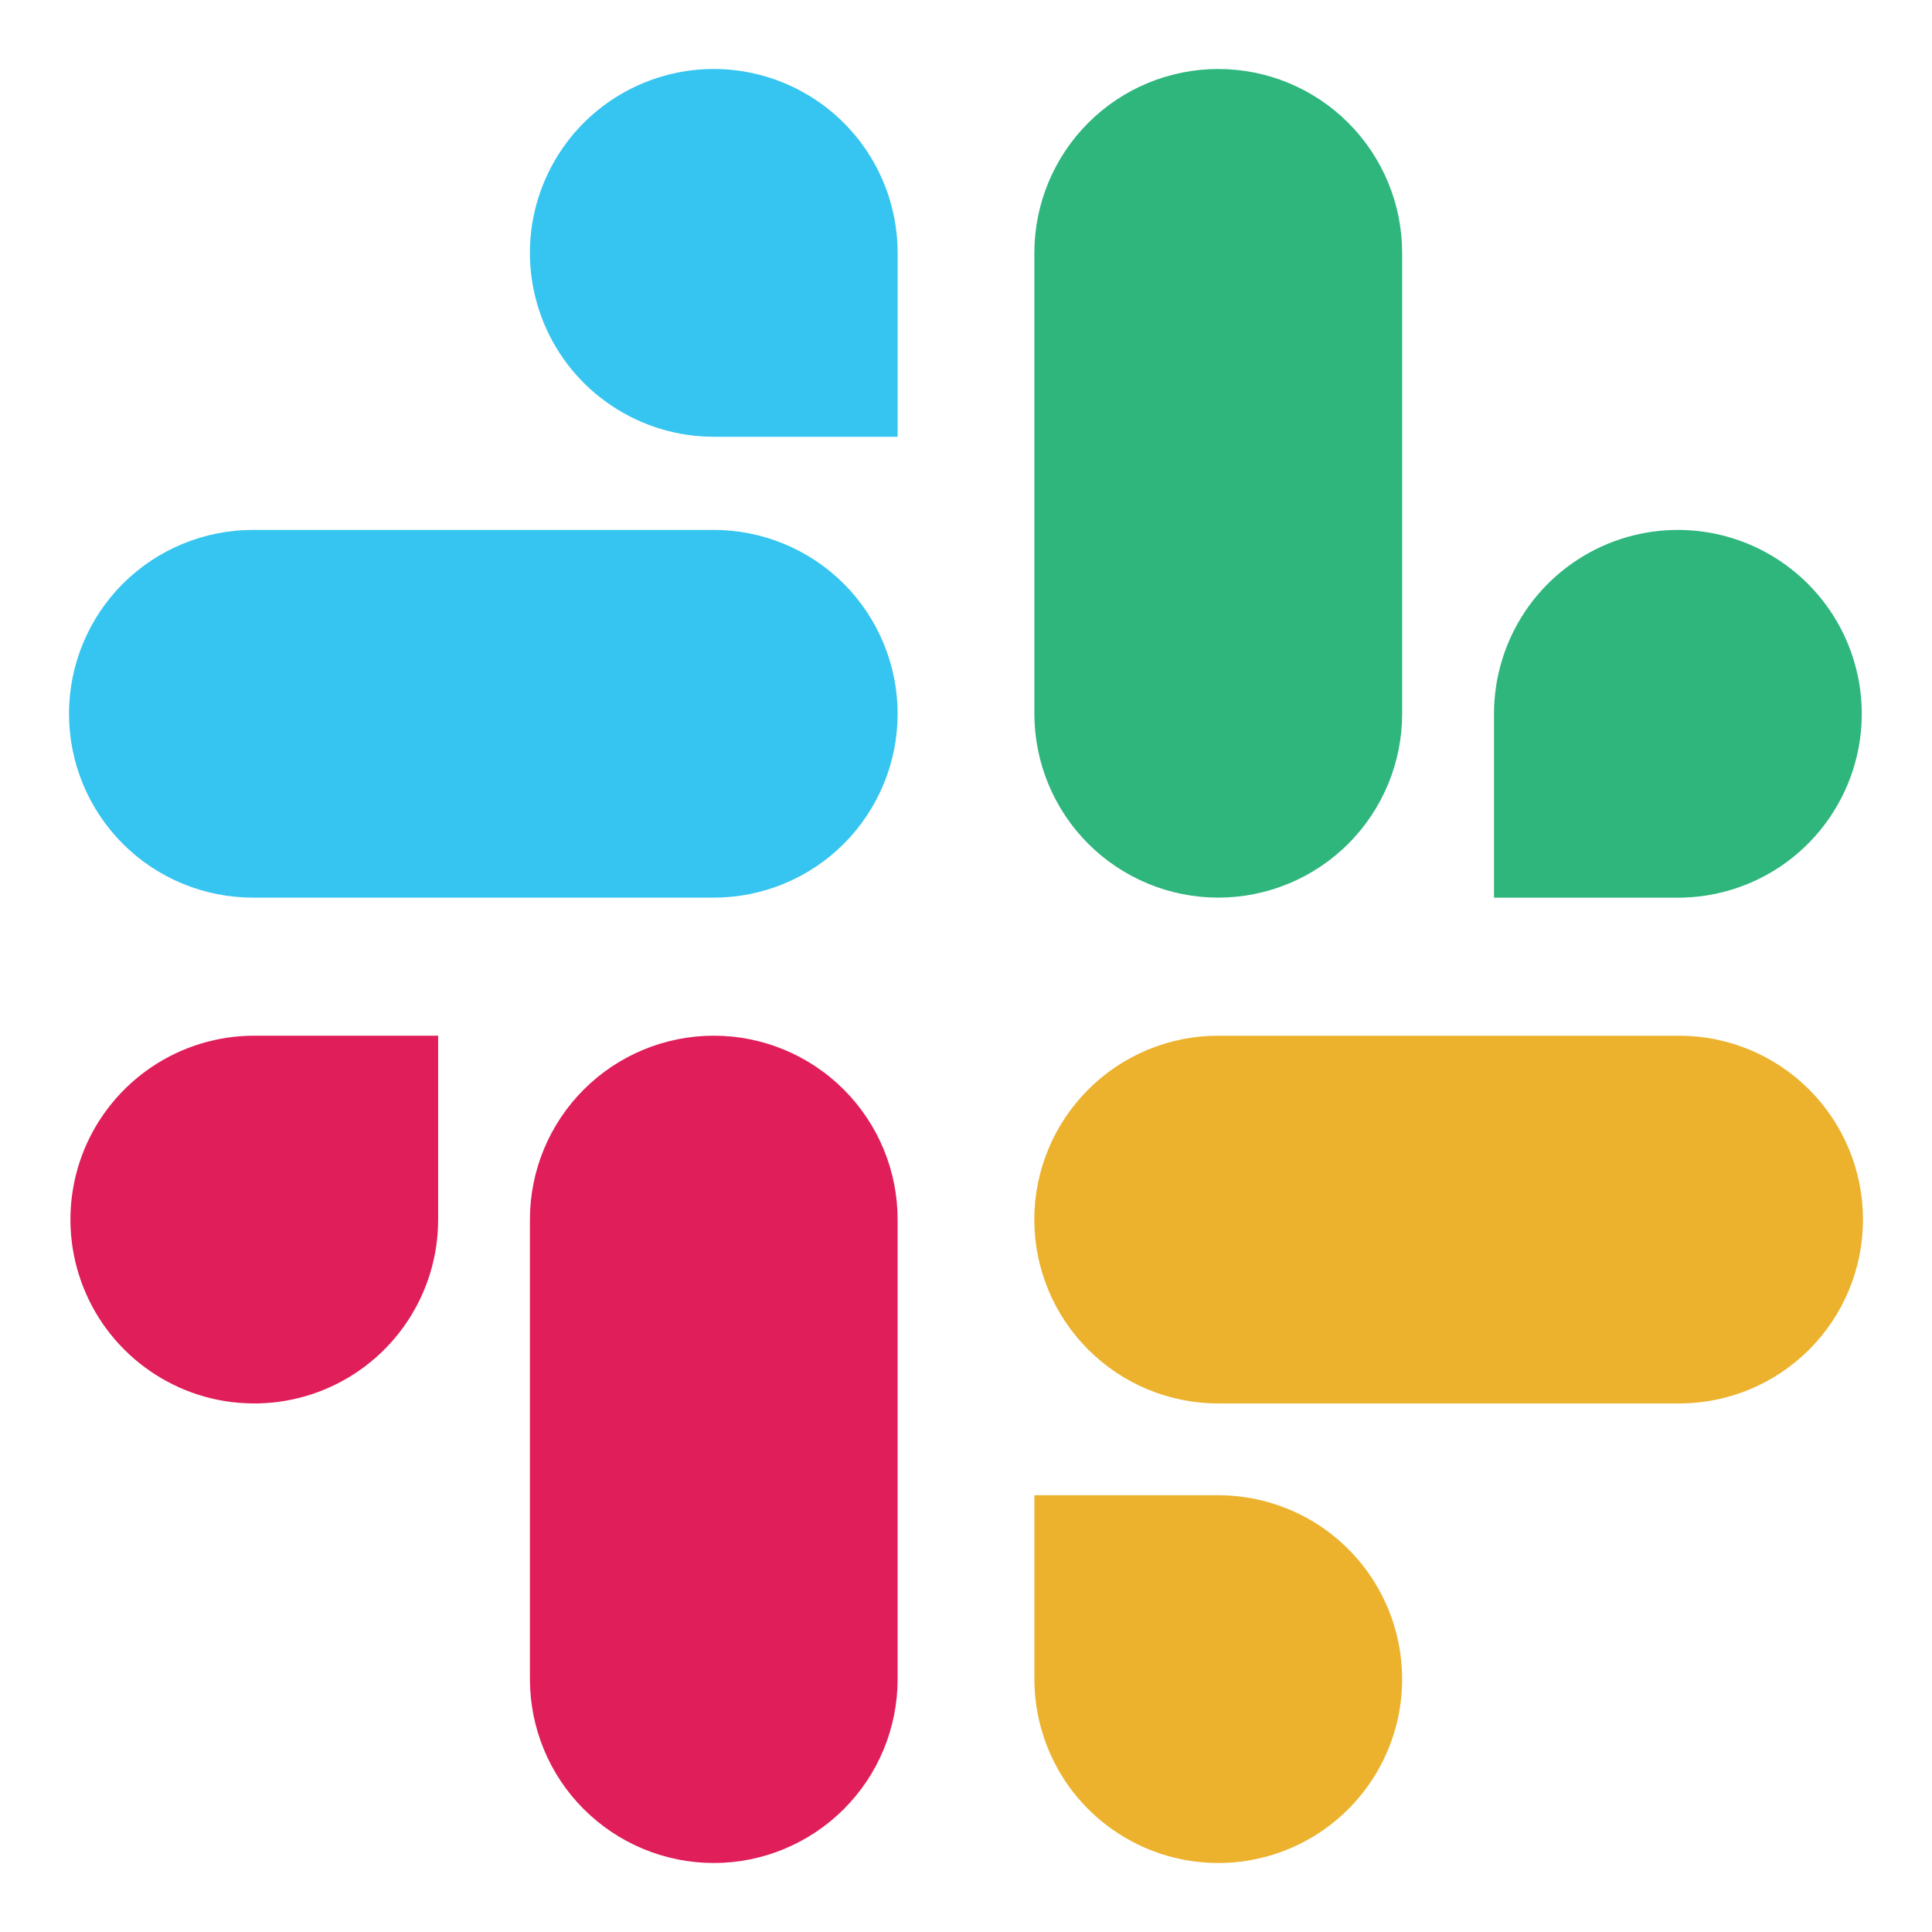
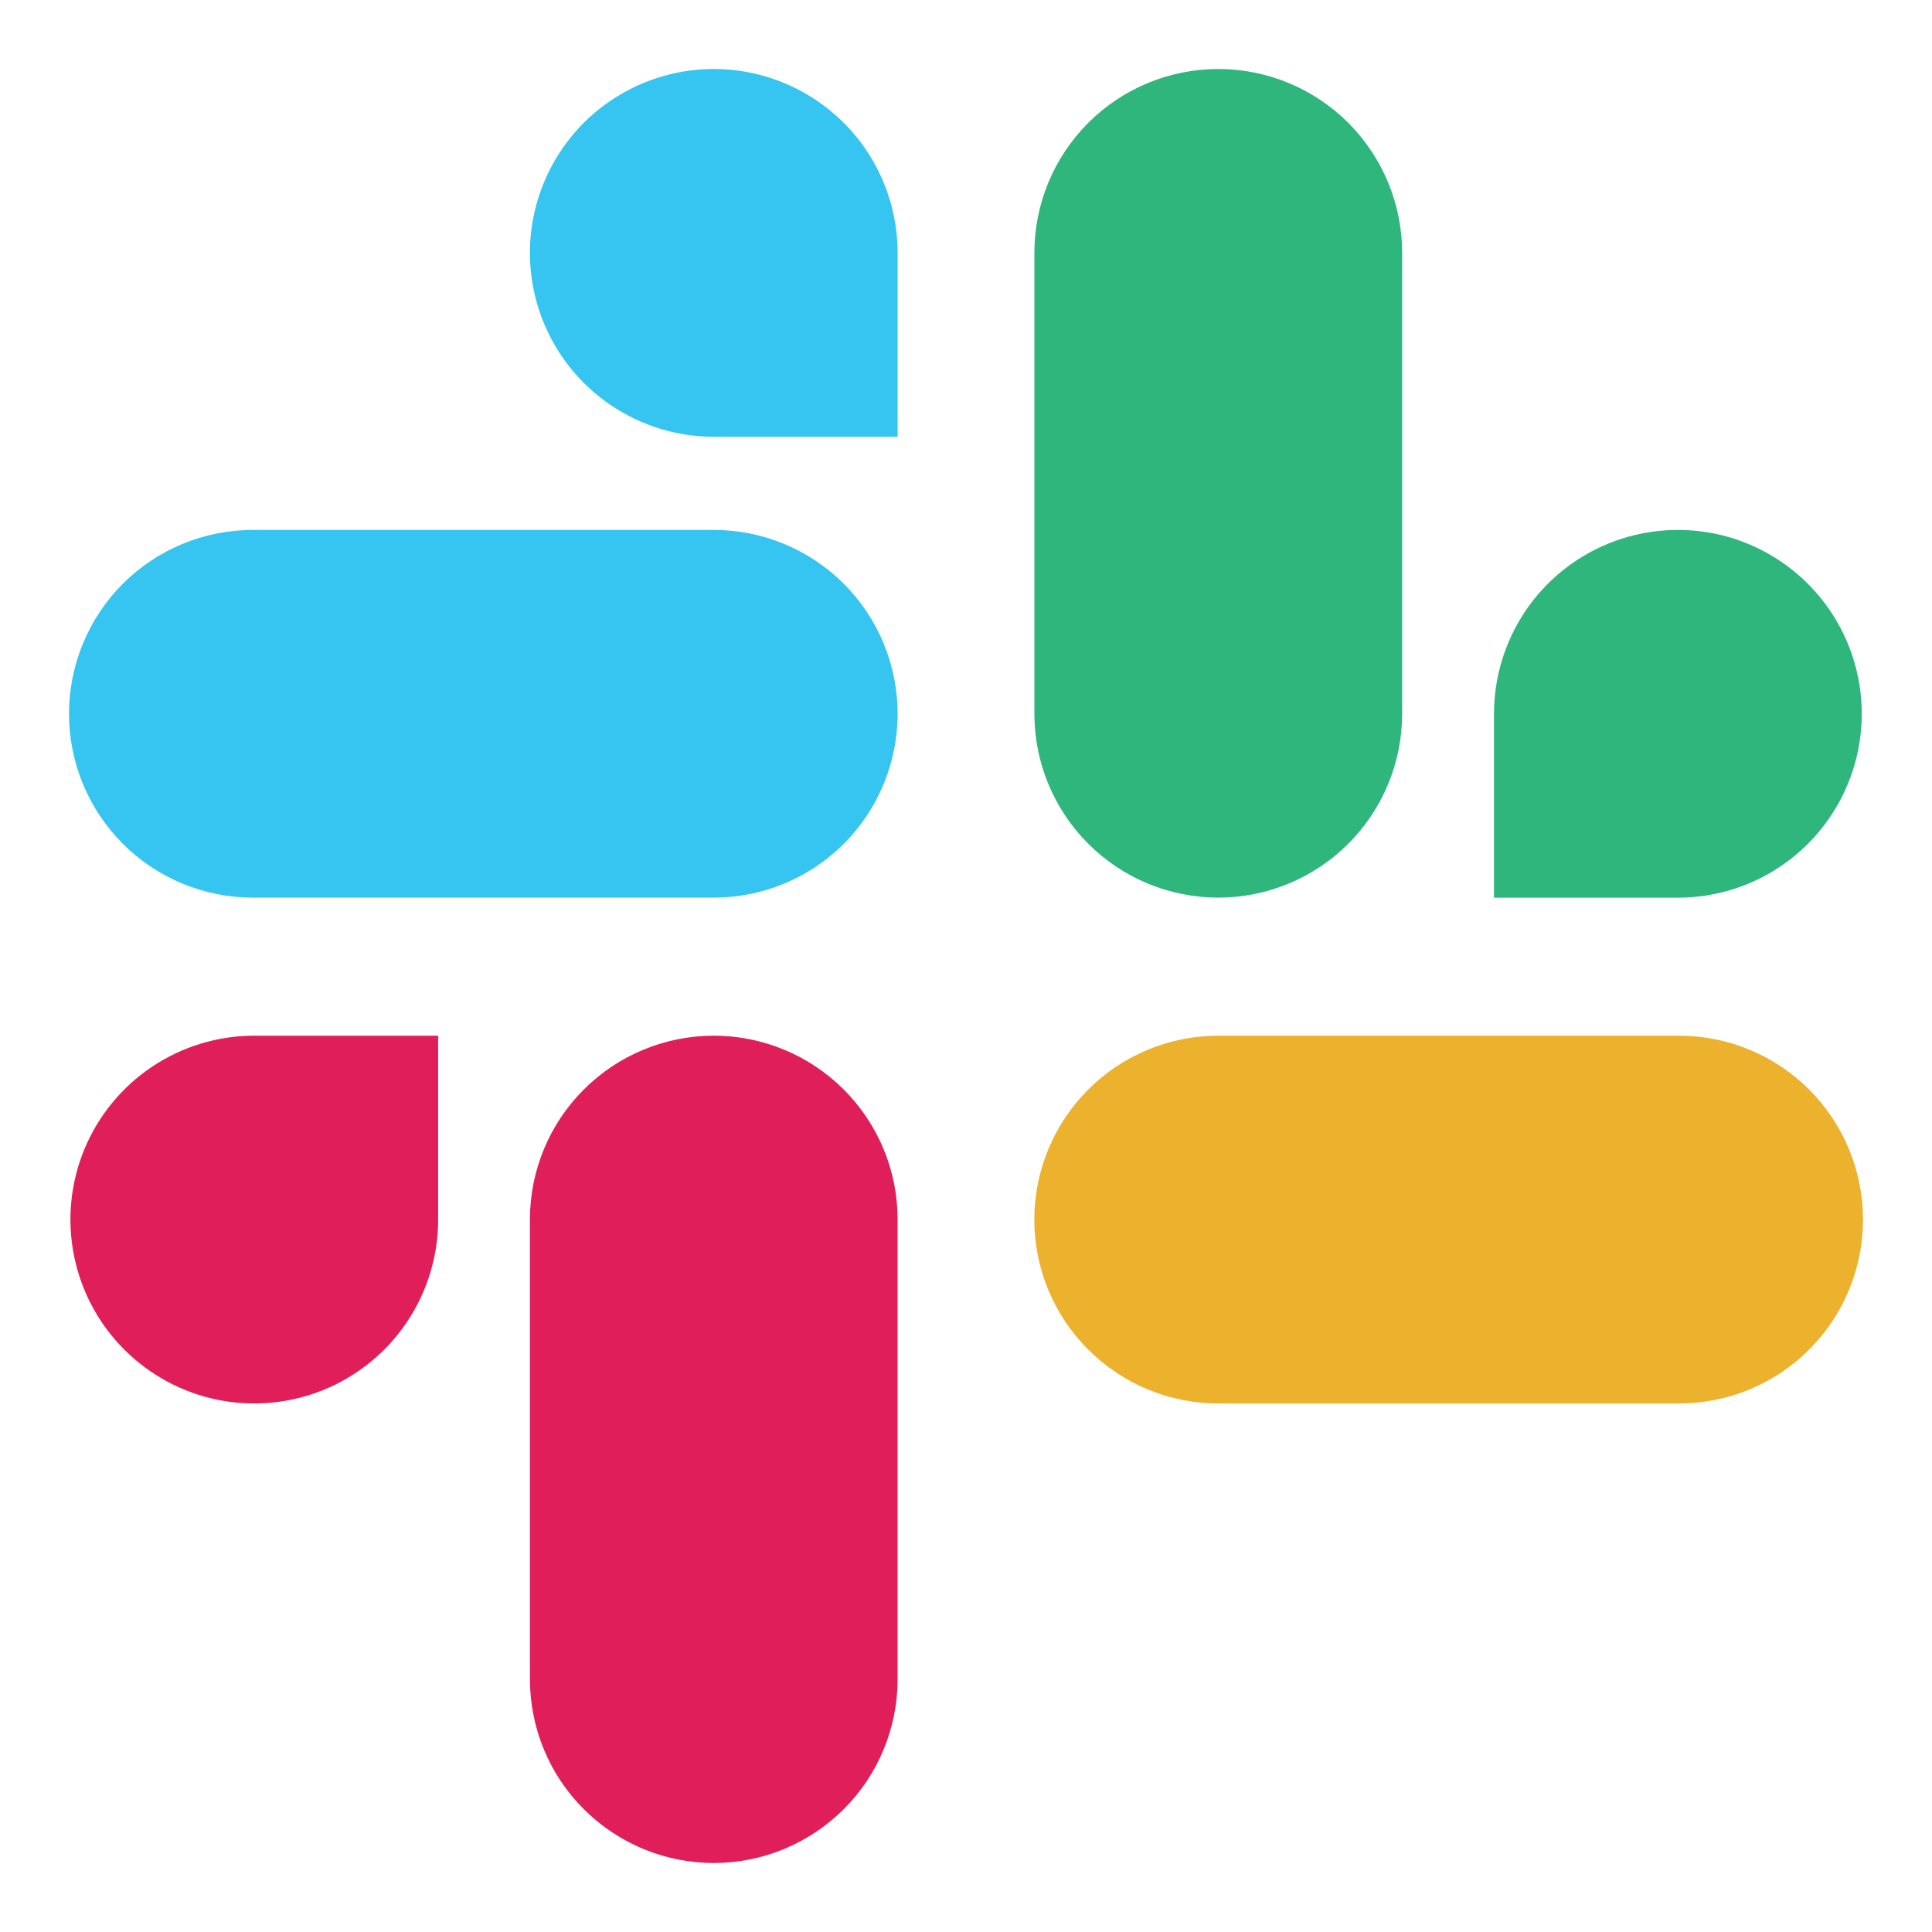
<svg xmlns="http://www.w3.org/2000/svg" width="28" height="28" viewBox="0 0 28 28" fill="none">
  <path d="M6.35 17.675C6.35 18.202 6.194 18.717 5.901 19.155C5.608 19.594 5.192 19.935 4.705 20.137C4.218 20.339 3.682 20.391 3.165 20.289C2.648 20.186 2.174 19.932 1.801 19.559C1.428 19.187 1.175 18.712 1.072 18.195C0.969 17.678 1.022 17.142 1.223 16.655C1.425 16.168 1.767 15.752 2.205 15.459C2.643 15.166 3.158 15.01 3.685 15.01H6.35V17.675Z" fill="#E01E5A" />
  <path d="M7.68 17.675C7.68 16.968 7.96 16.291 8.46 15.791C8.96 15.291 9.638 15.01 10.345 15.01C11.051 15.01 11.729 15.291 12.229 15.791C12.729 16.291 13.009 16.968 13.009 17.675V24.335C13.009 25.042 12.729 25.72 12.229 26.219C11.729 26.719 11.051 27 10.345 27C9.638 27 8.96 26.719 8.46 26.219C7.96 25.72 7.68 25.042 7.68 24.335V17.675Z" fill="#E01E5A" />
  <path d="M10.345 6.33C9.817 6.33 9.302 6.173 8.864 5.88C8.426 5.588 8.084 5.171 7.883 4.685C7.681 4.198 7.628 3.662 7.731 3.145C7.834 2.628 8.088 2.153 8.46 1.78C8.833 1.408 9.308 1.154 9.825 1.051C10.341 0.948 10.877 1.001 11.364 1.203C11.851 1.405 12.267 1.746 12.56 2.184C12.853 2.623 13.009 3.138 13.009 3.665V6.33H10.345Z" fill="#36C5F0" />
  <path d="M10.344 7.68C11.051 7.68 11.729 7.961 12.229 8.46C12.728 8.96 13.009 9.638 13.009 10.345C13.009 11.052 12.728 11.729 12.229 12.229C11.729 12.729 11.051 13.009 10.344 13.009H3.665C2.958 13.009 2.28 12.729 1.78 12.229C1.281 11.729 1 11.052 1 10.345C1 9.638 1.281 8.96 1.78 8.46C2.28 7.961 2.958 7.68 3.665 7.68H10.344Z" fill="#36C5F0" />
  <path d="M21.652 10.345C21.652 9.818 21.809 9.303 22.101 8.864C22.394 8.426 22.81 8.085 23.297 7.883C23.784 7.681 24.32 7.629 24.837 7.731C25.354 7.834 25.829 8.088 26.201 8.461C26.574 8.833 26.828 9.308 26.931 9.825C27.034 10.342 26.981 10.878 26.779 11.365C26.577 11.852 26.236 12.268 25.798 12.561C25.359 12.854 24.844 13.01 24.317 13.01H21.652V10.345Z" fill="#2EB67D" />
  <path d="M20.321 10.344C20.321 10.694 20.252 11.041 20.118 11.364C19.984 11.687 19.788 11.981 19.54 12.229C19.293 12.476 18.999 12.672 18.676 12.806C18.352 12.94 18.006 13.009 17.656 13.009C17.306 13.009 16.959 12.94 16.636 12.806C16.313 12.672 16.019 12.476 15.772 12.229C15.524 11.981 15.328 11.687 15.194 11.364C15.06 11.041 14.991 10.694 14.991 10.344V3.665C14.991 2.958 15.272 2.28 15.772 1.78C16.271 1.281 16.949 1 17.656 1C18.363 1 19.041 1.281 19.54 1.78C20.04 2.28 20.321 2.958 20.321 3.665V10.344Z" fill="#2EB67D" />
-   <path d="M17.656 21.67C18.183 21.67 18.698 21.827 19.137 22.119C19.575 22.412 19.916 22.828 20.118 23.315C20.32 23.802 20.372 24.338 20.27 24.855C20.167 25.372 19.913 25.847 19.54 26.22C19.168 26.592 18.693 26.846 18.176 26.949C17.659 27.052 17.123 26.999 16.636 26.797C16.149 26.595 15.733 26.254 15.44 25.816C15.148 25.377 14.991 24.862 14.991 24.335V21.67H17.656Z" fill="#ECB22E" />
  <path d="M17.655 20.34C16.948 20.34 16.27 20.059 15.771 19.559C15.271 19.06 14.99 18.382 14.99 17.675C14.99 16.968 15.271 16.291 15.771 15.791C16.27 15.291 16.948 15.01 17.655 15.01H24.335C25.042 15.01 25.72 15.291 26.22 15.791C26.719 16.291 27 16.968 27 17.675C27 18.382 26.719 19.06 26.22 19.559C25.72 20.059 25.042 20.34 24.335 20.34H17.655Z" fill="#ECB22E" />
</svg>